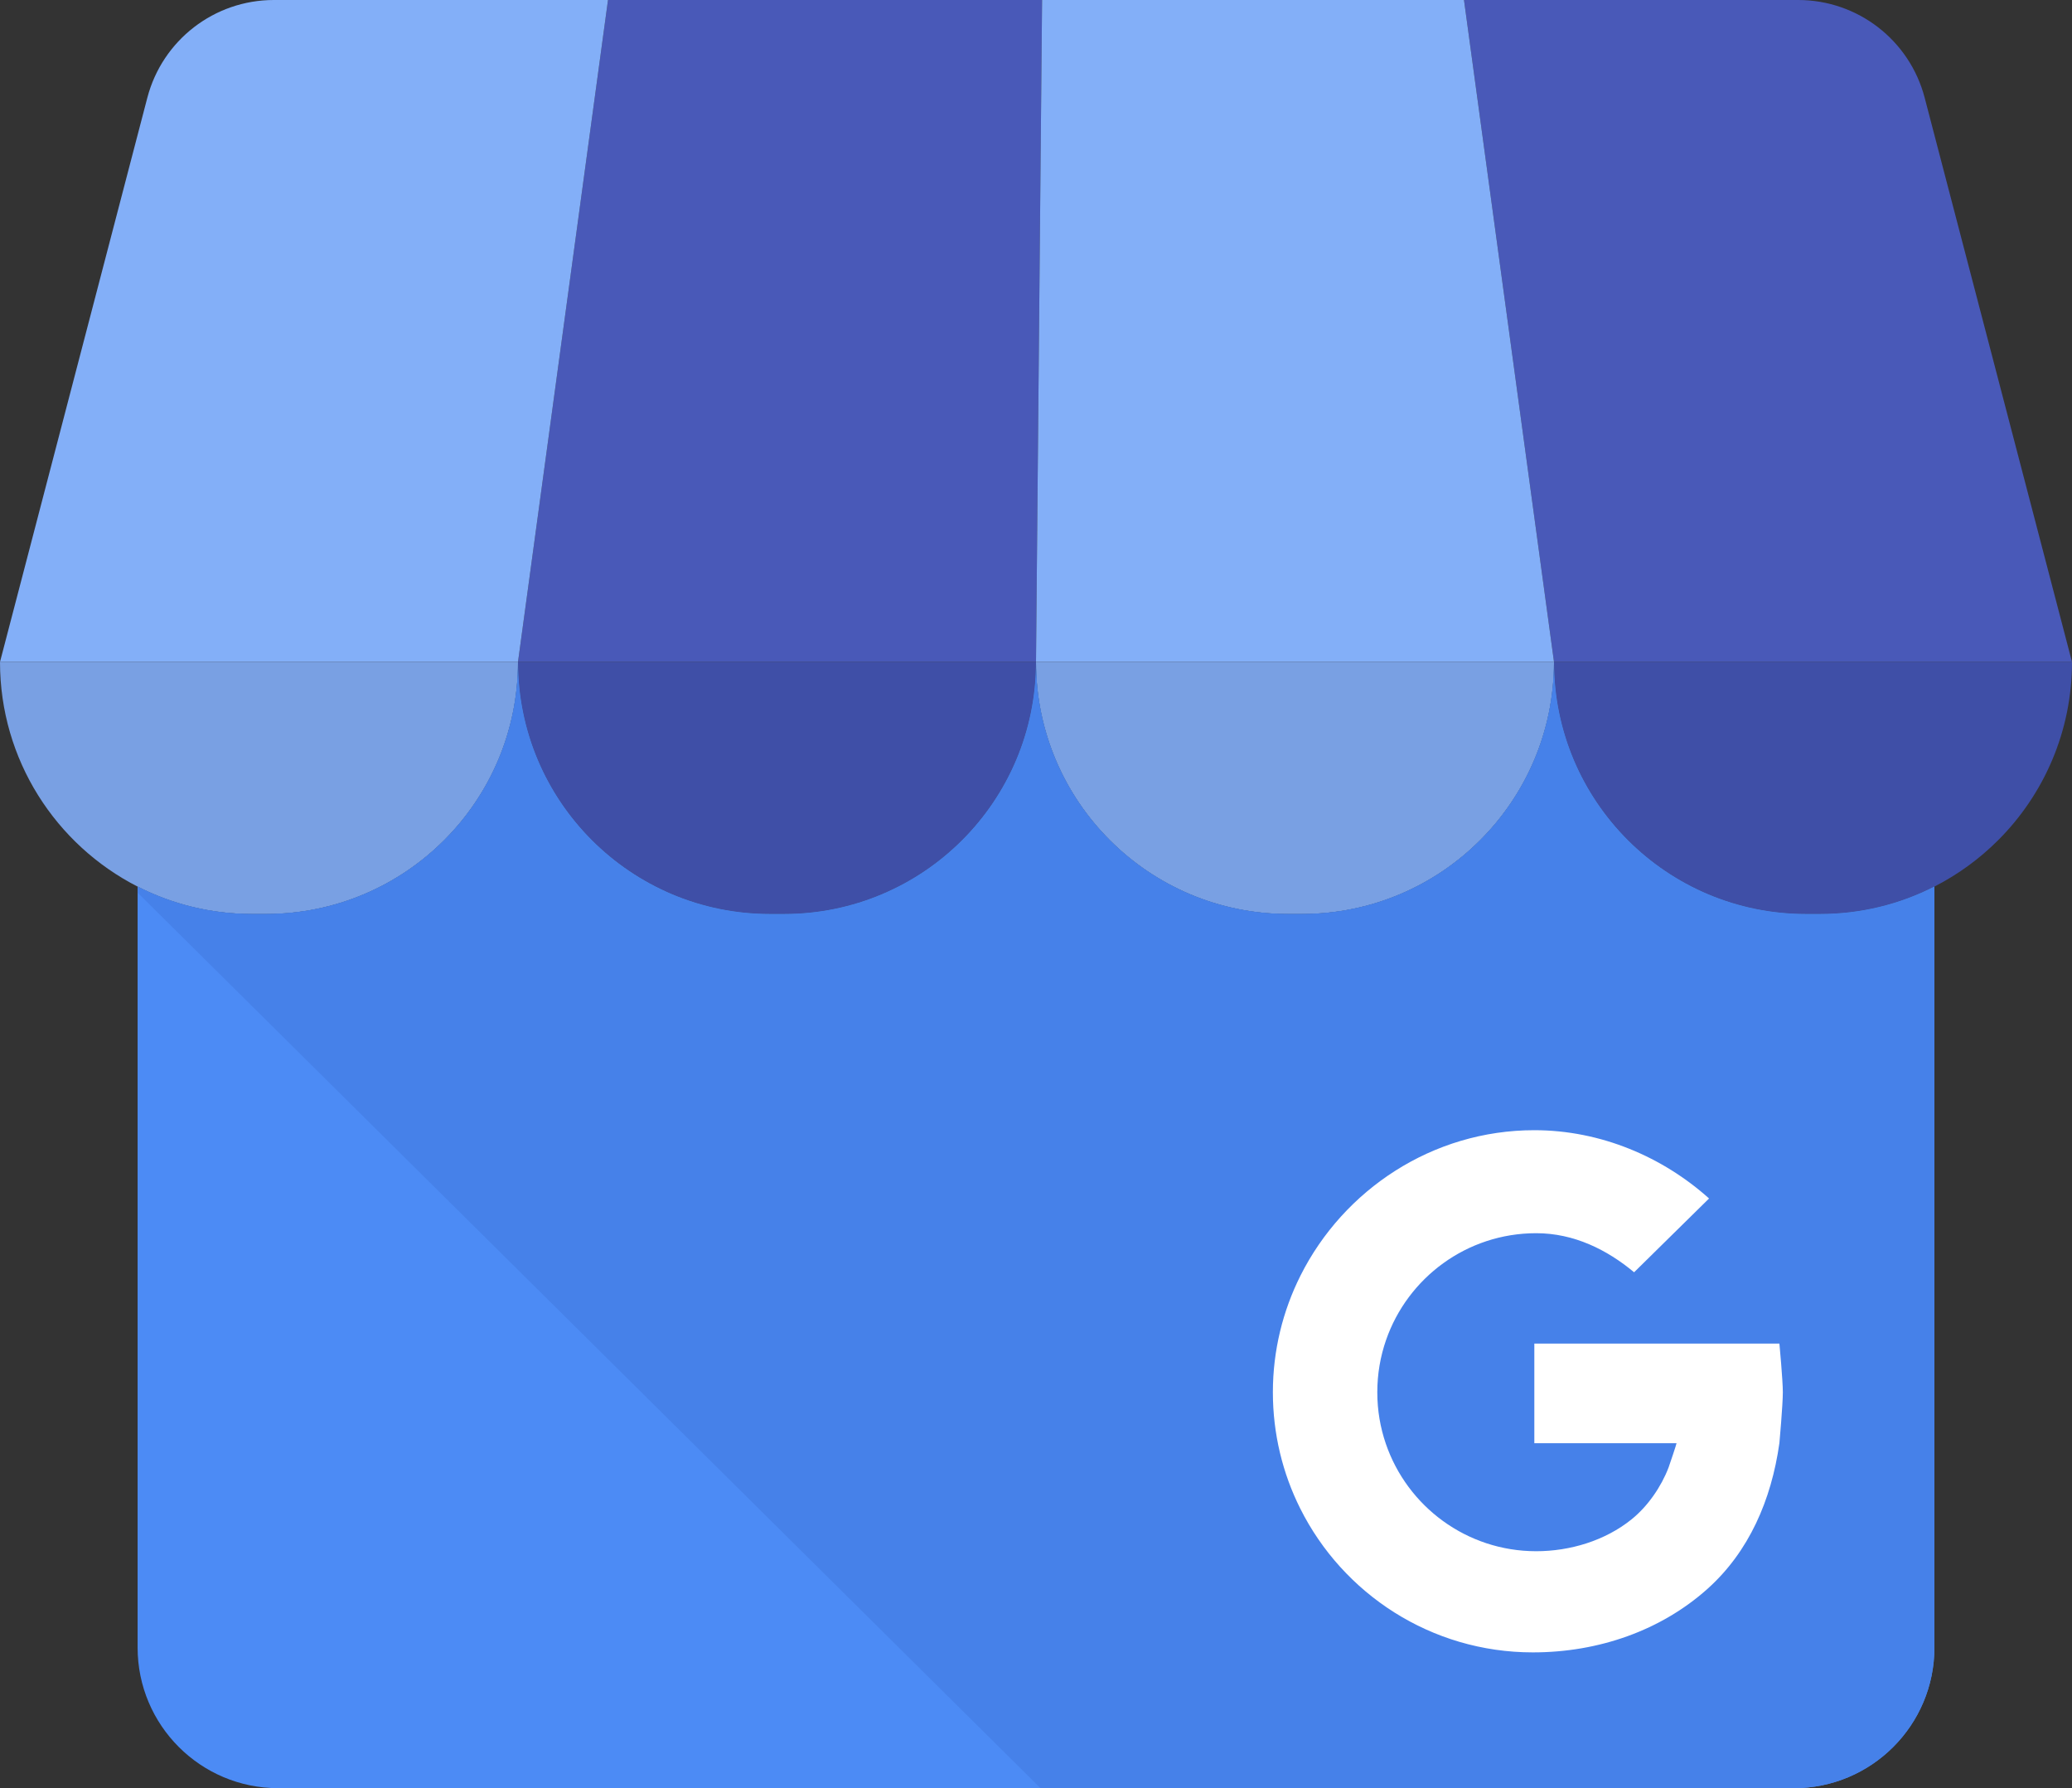
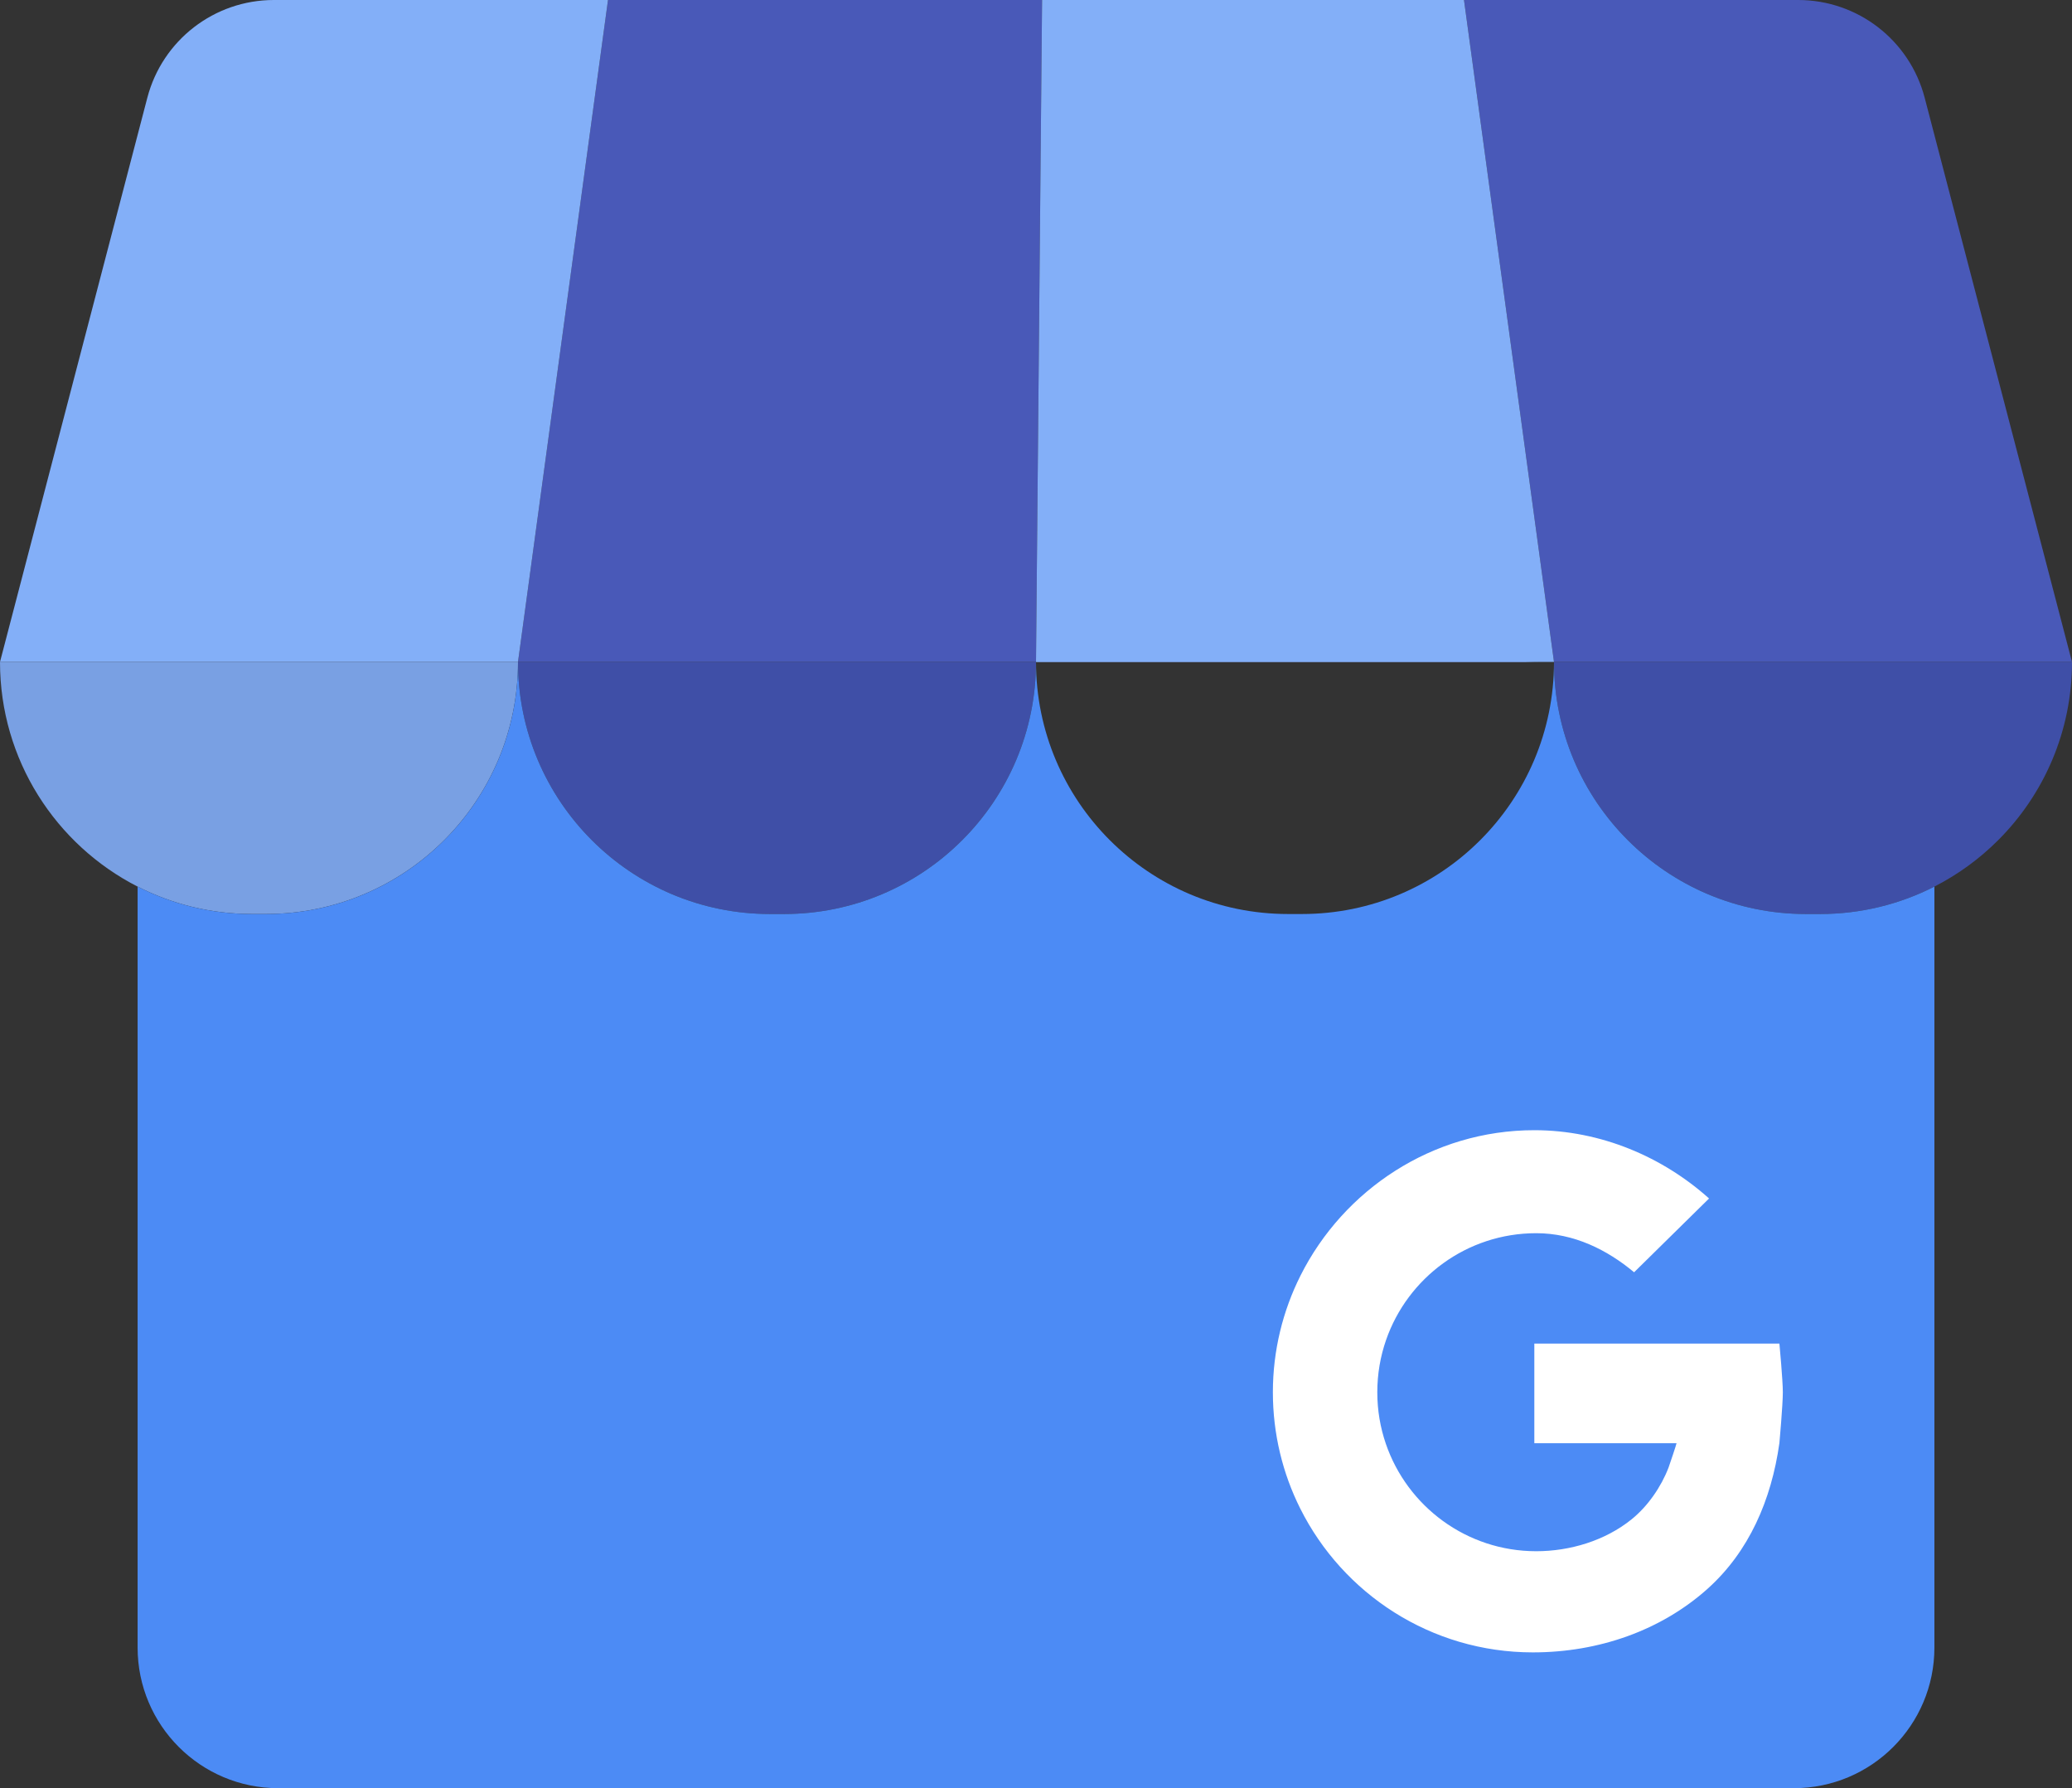
<svg xmlns="http://www.w3.org/2000/svg" id="_ÎÓÈ_2" data-name="—ÎÓÈ_2" viewBox="0 0 2078 1793.07">
  <rect x="0" y="0" width="2078" height="1793.07" fill="#333333" stroke="none" />
  <defs>
    <style>
      .cls-1 {
        fill: #3f4fa7;
      }

      .cls-2 {
        fill: #4c8bf5;
      }

      .cls-3 {
        fill: #fff;
      }

      .cls-4 {
        fill: #4959b8;
      }

      .cls-5 {
        fill: #4681e9;
      }

      .cls-6 {
        fill: #79a0e3;
      }

      .cls-7 {
        fill: #83aff8;
      }
    </style>
  </defs>
  <path class="cls-6" d="M138,663.74H0c0,98.28,56.09,183.46,138,225.28,34.44,17.58,73.46,27.5,114.78,27.5h13.94c69.8,0,133-28.29,178.74-74.04,45.75-45.74,74.04-108.93,74.04-178.74H138Z" />
-   <path class="cls-6" d="M1039,663.74h519.5c0,69.81-28.29,133-74.04,178.74-45.74,45.75-108.94,74.04-178.74,74.04h-13.94c-139.61,0-252.78-113.17-252.78-252.78Z" />
+   <path class="cls-6" d="M1039,663.74h519.5h-13.94c-139.61,0-252.78-113.17-252.78-252.78Z" />
  <path class="cls-1" d="M1940,663.74h-381.5c0,139.61,113.17,252.78,252.78,252.78h13.94c41.32,0,80.34-9.92,114.78-27.5,23.73-12.12,45.3-27.88,63.96-46.54,45.75-45.74,74.04-108.93,74.04-178.74h-138Z" />
  <path class="cls-1" d="M519.5,663.74h519.5c0,69.81-28.29,133-74.04,178.74-45.74,45.75-108.94,74.04-178.74,74.04h-13.94c-139.61,0-252.78-113.17-252.78-252.78Z" />
  <path class="cls-4" d="M1803.37,0h-335.14l78.48,577.07,11.79,86.67h519.5l-147.76-565.75c-15.07-57.72-67.21-97.99-126.87-97.99Z" />
  <polygon class="cls-4" points="609.77 0 531.29 577.07 519.5 663.74 1039 663.74 1039.8 577.07 1045.09 0 609.77 0" />
  <polygon class="cls-7" points="1546.71 577.07 1468.23 0 1045.09 0 1039.8 577.07 1039 663.74 1558.5 663.74 1546.71 577.07" />
  <path class="cls-7" d="M147.76,97.99L0,663.74h519.5l11.79-86.67L609.77,0h-335.14c-59.66,0-111.79,40.27-126.87,97.99Z" />
  <path class="cls-2" d="M1825.22,916.52h-13.94c-139.61,0-252.78-113.17-252.78-252.78,0,69.81-28.29,133-74.04,178.74-45.74,45.75-108.94,74.04-178.74,74.04h-13.94c-139.61,0-252.78-113.17-252.78-252.78,0,69.81-28.29,133-74.04,178.74-45.74,45.75-108.94,74.04-178.74,74.04h-13.94c-139.61,0-252.78-113.17-252.78-252.78,0,69.81-28.29,133-74.04,178.74-45.74,45.75-108.94,74.04-178.74,74.04h-13.94c-41.32,0-80.34-9.92-114.78-27.5v763.05c0,77.87,63.13,141,141,141h1520c77.87,0,141-63.13,141-141v-763.05c-34.44,17.58-73.46,27.5-114.78,27.5Z" />
-   <path class="cls-5" d="M1940,889.02v763.05c0,77.87-63.13,141-141,141h-755.46L138,895.09v-6.07c34.44,17.58,73.46,27.5,114.78,27.5h13.94c69.8,0,133-28.29,178.74-74.04,45.75-45.74,74.04-108.93,74.04-178.74,0,139.61,113.17,252.78,252.78,252.78h13.94c69.8,0,133-28.29,178.74-74.04,45.75-45.74,74.04-108.93,74.04-178.74,0,139.61,113.17,252.78,252.78,252.78h13.94c69.8,0,133-28.29,178.74-74.04,45.75-45.74,74.04-108.93,74.04-178.74,0,139.61,113.17,252.78,252.78,252.78h13.94c41.32,0,80.34-9.92,114.78-27.5Z" />
  <path class="cls-3" d="M1784.56,1347.29s3.44,36.62,3.44,48.74c0,12.8-3.44,50.95-3.44,50.95-.01.05-.02.11-.03.17-8.06,57.19-30.59,108.69-71.71,145.71-.28.26-.56.5-.83.75-46.07,41.01-108.17,63.3-174.68,63.3-102.18,0-190.64-58.8-233.4-144.44-17.51-35.05-27.35-74.6-27.35-116.44s9.99-81.65,27.71-116.96c43.22-86.1,132.37-145.78,234.5-145.78,66.82,0,128.93,26.97,175.07,68.33.06.05.11.1.16.15l-75.17,73.99c-27.12-22.6-60.25-39.18-98.18-39.18-69.68,0-128.92,44.75-150.57,107.1-5.7,16.4-8.79,34.01-8.79,52.35s3.01,35.5,8.57,51.72c21.47,62.67,80.87,107.72,150.79,107.72,33.87,0,69.03-10.53,95.6-31.93,16.38-13.18,29.79-32.76,37.15-52.01.65-1.69,8.29-24.37,7.99-24.38h-142.62v-99.86h245.79Z" />
</svg>